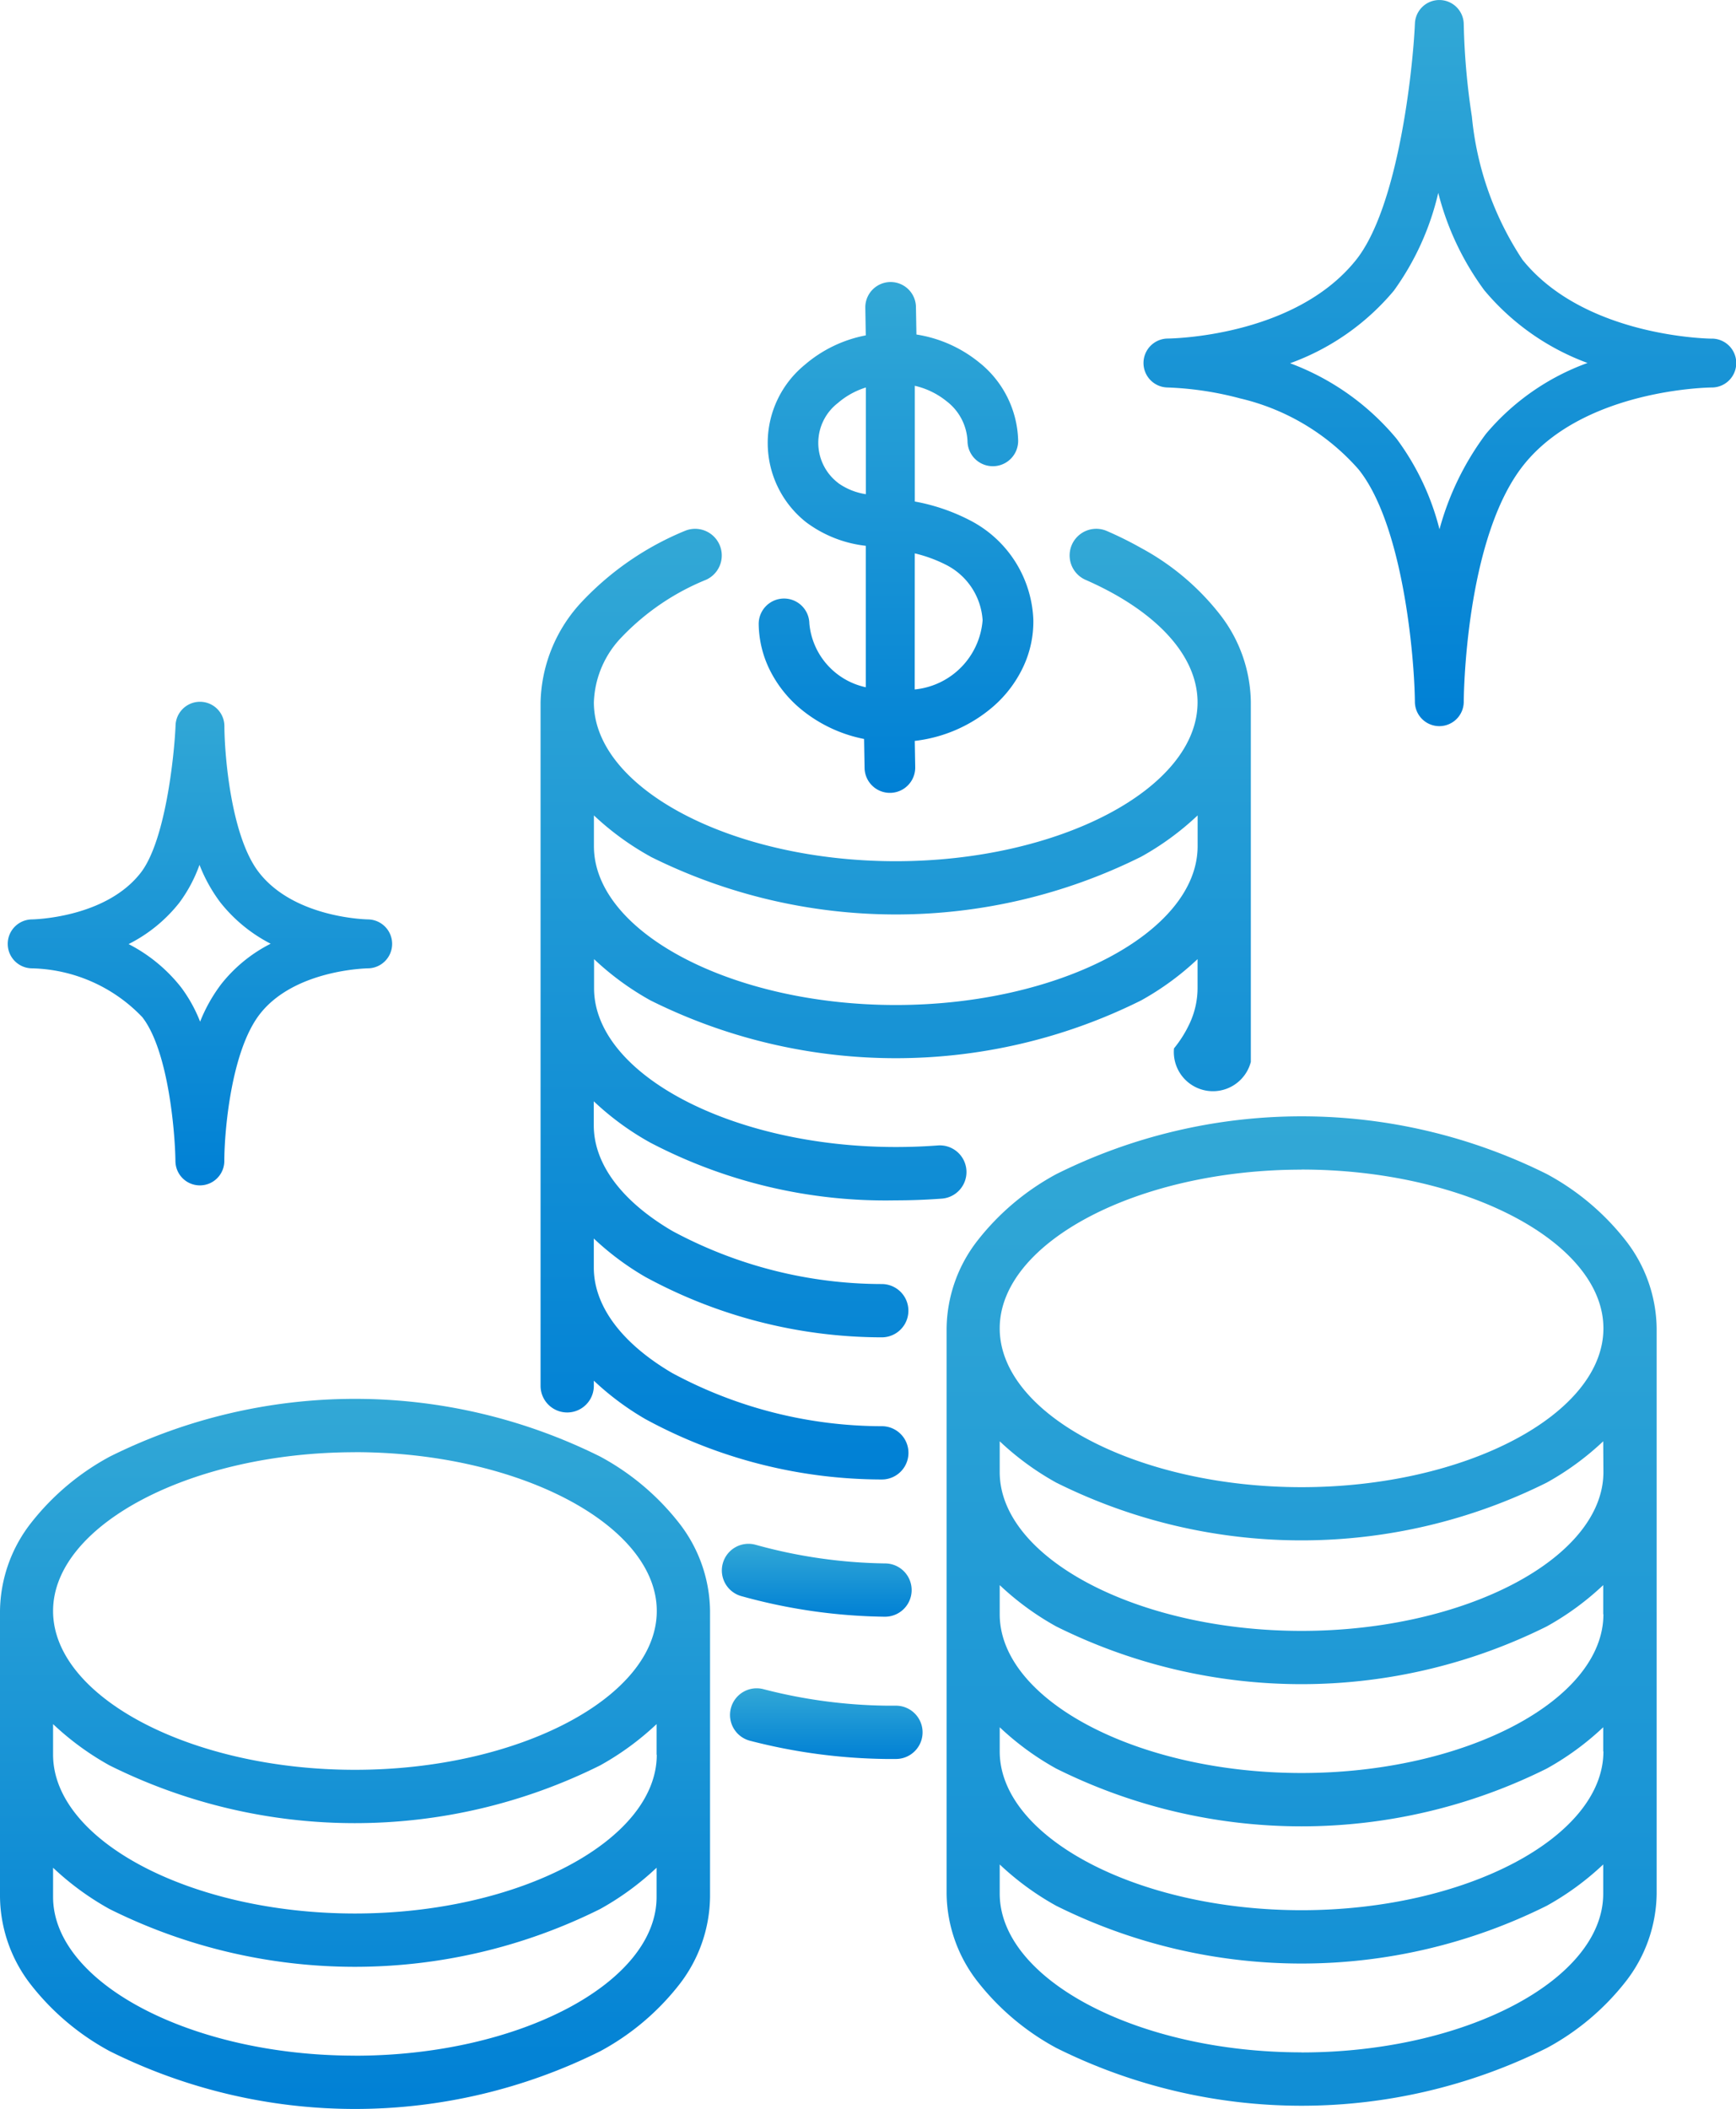
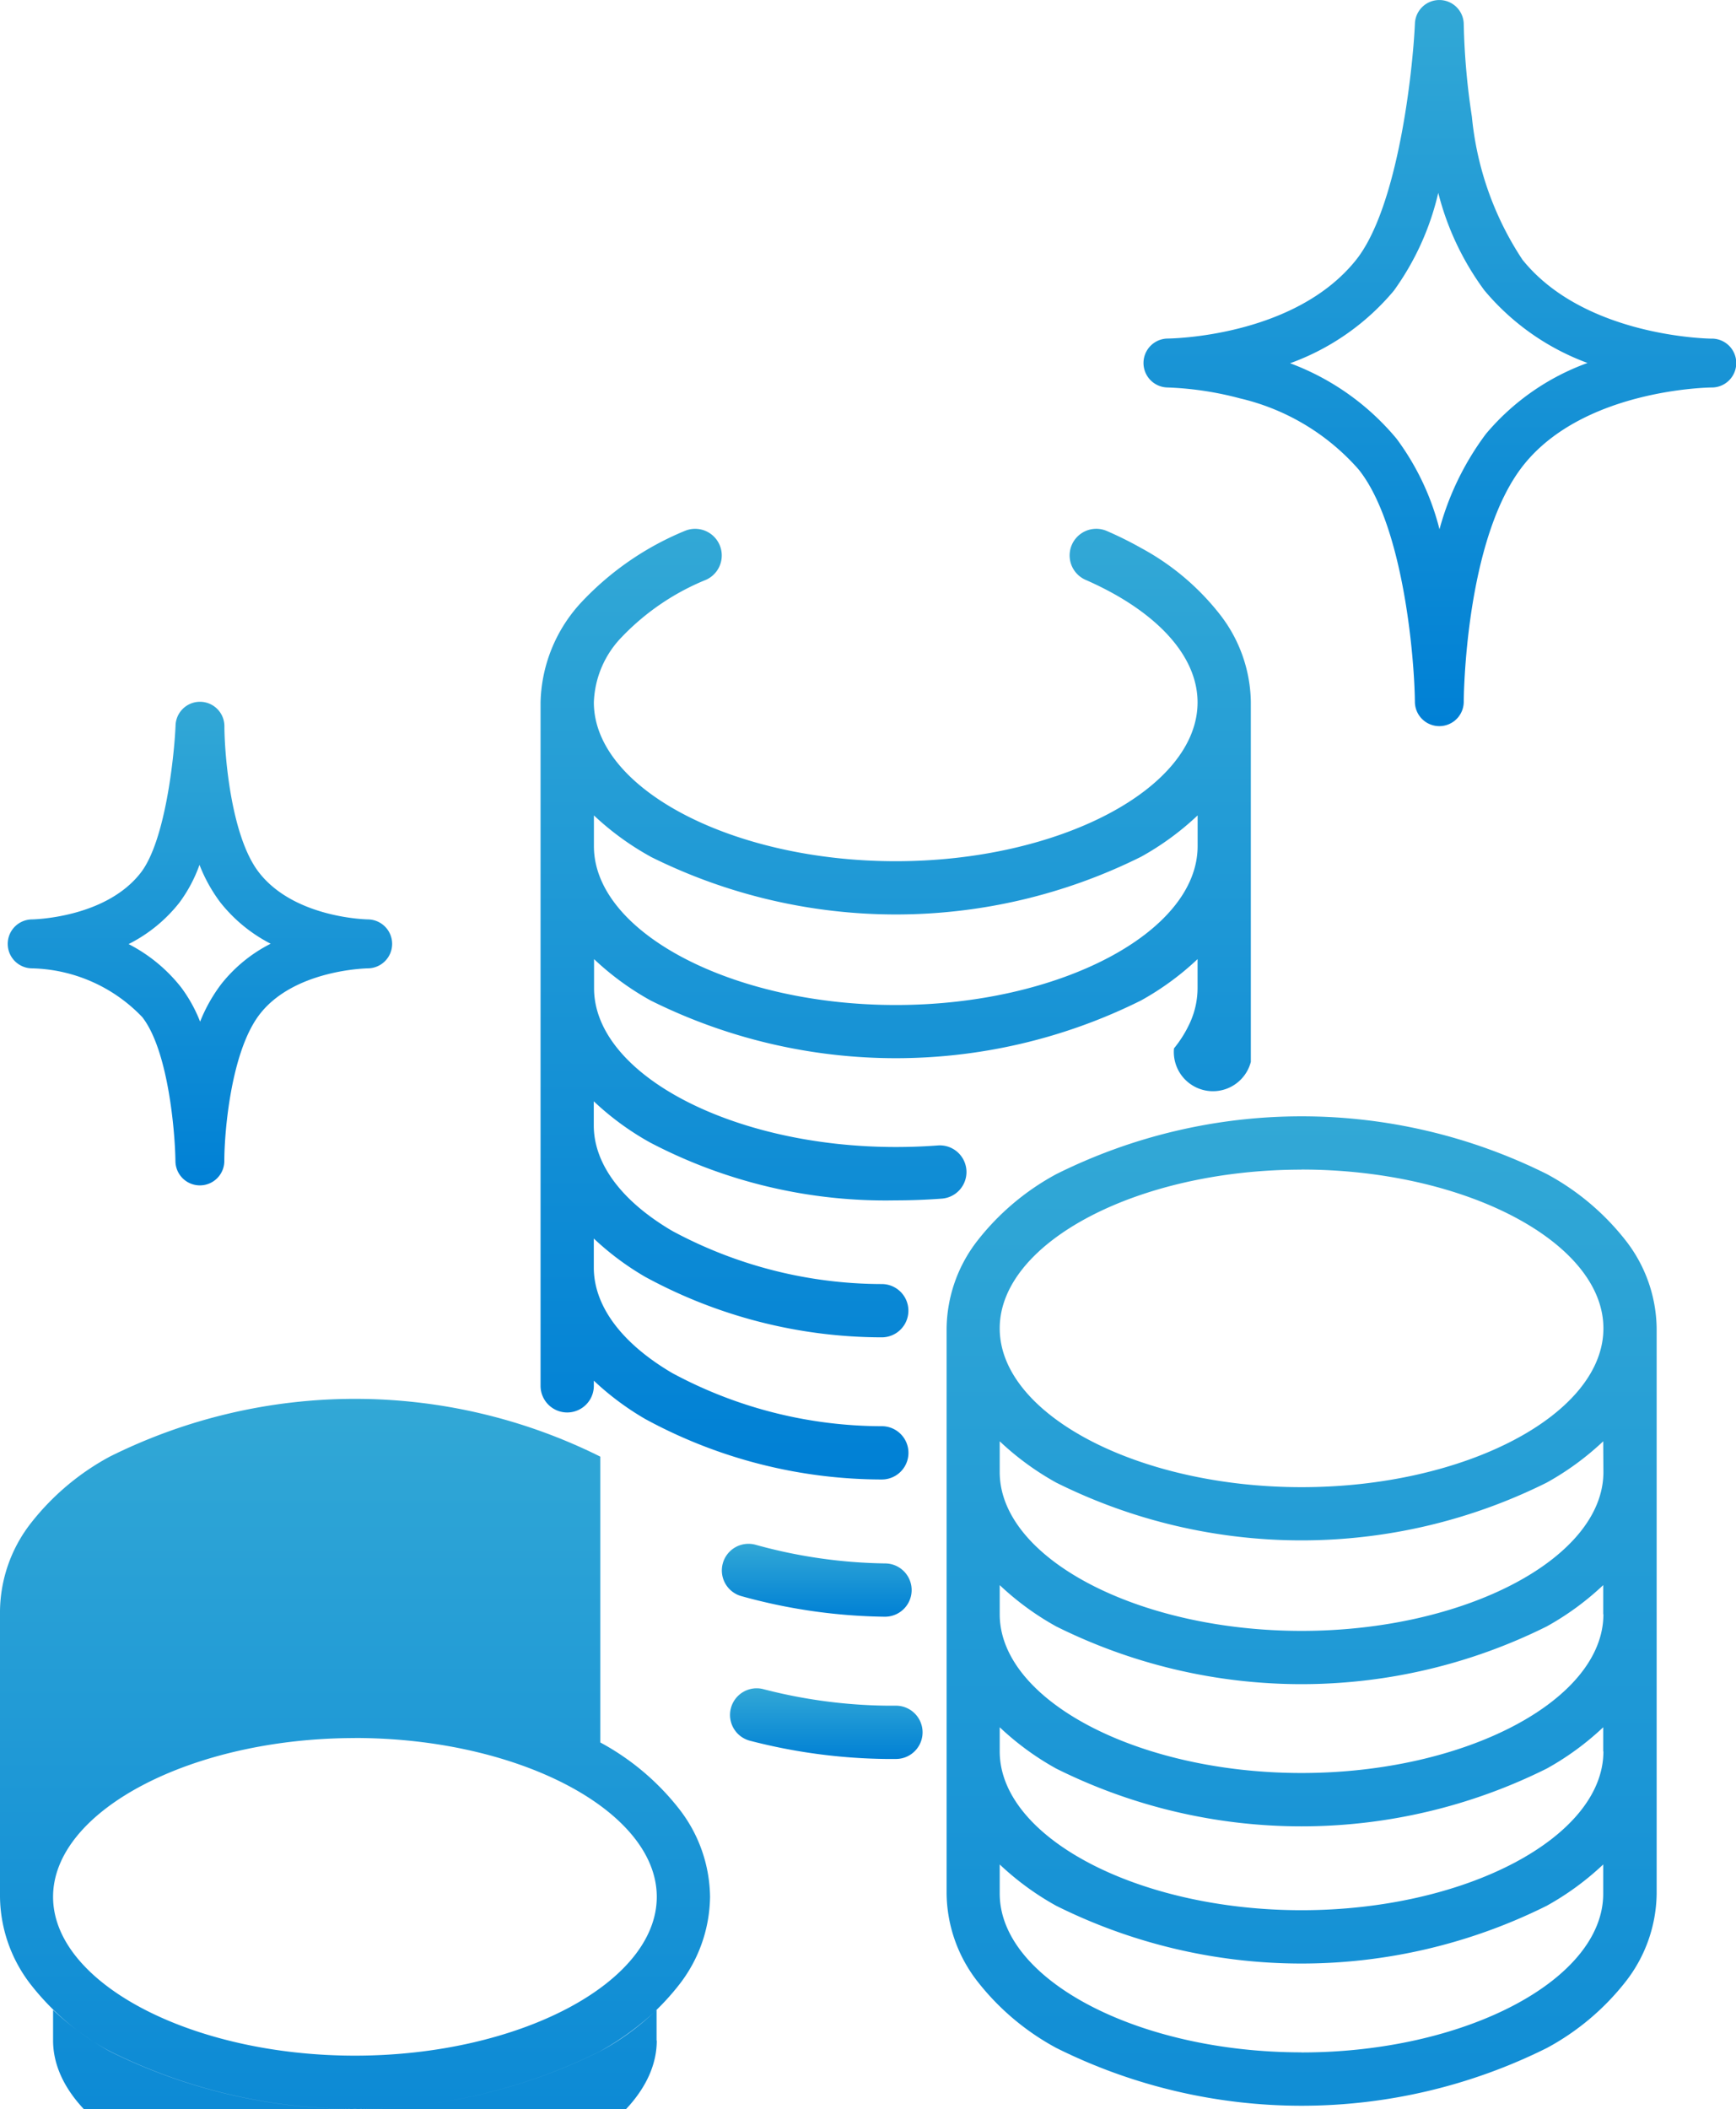
<svg xmlns="http://www.w3.org/2000/svg" width="62.113" height="75.43">
  <defs>
    <linearGradient id="a" x1=".5" x2=".5" y2="1" gradientUnits="objectBoundingBox">
      <stop offset="0" stop-color="#32a8d6" />
      <stop offset="1" stop-color="#0080d5" />
    </linearGradient>
  </defs>
  <g fill="url(#a)" transform="translate(-1018.482 -718.197)">
-     <path d="M1047.174 743.589a5.1 5.1 0 0 0 2.224 1.038l.018 1.037a.906.906 0 0 0 1.812-.031l-.016-.937a5.2 5.2 0 0 0 2.8-1.224 4.3 4.3 0 0 0 1.061-1.383 3.8 3.8 0 0 0 .381-1.732 4.18 4.18 0 0 0-2.256-3.544 7 7 0 0 0-1.985-.679v-4.139a2.8 2.8 0 0 1 1.135.551 1.9 1.9 0 0 1 .751 1.435.906.906 0 0 0 1.812-.031 3.69 3.69 0 0 0-1.416-2.807 4.7 4.7 0 0 0-2.224-.982l-.017-.986a.906.906 0 0 0-1.812.031l.017.986a4.7 4.7 0 0 0-2.189 1.058 3.61 3.61 0 0 0 .04 5.613l.007.006a4.37 4.37 0 0 0 2.142.849v5.059a2.57 2.57 0 0 1-2.019-2.282.906.906 0 1 0-1.812.031 3.8 3.8 0 0 0 .44 1.718 4.3 4.3 0 0 0 1.106 1.345m4.038-5.6a5 5 0 0 1 1.1.4 2.39 2.39 0 0 1 1.327 1.992 2.7 2.7 0 0 1-2.429 2.475Zm-2.736-2.515a1.8 1.8 0 0 1-.014-2.864 2.8 2.8 0 0 1 1-.554v3.816a2.3 2.3 0 0 1-.986-.395Z" data-name="Path 16770" />
    <path d="M1079.74 730.309h-.02c-.044 0-4.532-.046-6.765-2.823a11.2 11.2 0 0 1-1.81-5.119 25 25 0 0 1-.291-3.3.874.874 0 0 0-.857-.869h-.017a.874.874 0 0 0-.873.836c-.077 1.72-.607 6.6-2.116 8.472-2.229 2.773-6.705 2.8-6.75 2.8a.875.875 0 0 0 0 1.749 11.6 11.6 0 0 1 2.606.39 8.1 8.1 0 0 1 4.242 2.538c1.59 1.977 2 6.678 2.017 8.322a.874.874 0 0 0 .874.863h.006a.874.874 0 0 0 .868-.874c0-.058.03-5.84 2.154-8.482 2.18-2.711 6.668-2.756 6.713-2.756a.874.874 0 0 0 .018-1.748Zm-8.094 3.409a10.1 10.1 0 0 0-1.66 3.409 9.2 9.2 0 0 0-1.535-3.238 9.06 9.06 0 0 0-3.81-2.7 8.7 8.7 0 0 0 3.711-2.594 9.7 9.7 0 0 0 1.59-3.5 10 10 0 0 0 1.648 3.484 8.75 8.75 0 0 0 3.692 2.6 8.55 8.55 0 0 0-3.636 2.539" data-name="Path 16771" />
    <path d="M1019.602 752.83a5.63 5.63 0 0 1 3.972 1.747c.935 1.2 1.172 4.127 1.185 5.152a.874.874 0 0 0 .874.864h.006a.874.874 0 0 0 .869-.874c0-1.008.232-3.916 1.27-5.251 1.244-1.6 3.851-1.638 3.889-1.638a.875.875 0 0 0 0-1.749c-.024 0-2.641-.033-3.92-1.681-1-1.283-1.231-4.2-1.236-5.213a.874.874 0 0 0-1.748-.032c-.047 1.076-.362 4.119-1.246 5.257-1.268 1.633-3.877 1.669-3.913 1.669a.875.875 0 0 0 0 1.749Zm5.295-2.345a5.2 5.2 0 0 0 .723-1.356 5.6 5.6 0 0 0 .746 1.344 5.5 5.5 0 0 0 1.8 1.477 5.3 5.3 0 0 0-1.768 1.444 5.7 5.7 0 0 0-.756 1.343 5.2 5.2 0 0 0-.685-1.233 5.7 5.7 0 0 0-1.874-1.541 5.4 5.4 0 0 0 1.814-1.478" data-name="Path 16772" />
    <path d="M1053.059 760.044a.953.953 0 0 0-1.022-.879c-.493.037-1 .056-1.5.056-5.852 0-10.8-2.6-10.8-5.68v-1.04a10 10 0 0 0 2.02 1.477 19.67 19.67 0 0 0 17.553 0 10 10 0 0 0 2.02-1.477v1.04a3 3 0 0 1-.274 1.24 4.2 4.2 0 0 1-.569.912 1.4 1.4 0 0 0 2.749.483v-12.858a5.2 5.2 0 0 0-1.114-3.154 9 9 0 0 0-2.812-2.367 13 13 0 0 0-1.241-.615.953.953 0 0 0-.759 1.748 12 12 0 0 1 1.063.527c1.907 1.077 2.957 2.448 2.957 3.861 0 3.079-4.944 5.681-10.8 5.681s-10.8-2.6-10.8-5.681a3.52 3.52 0 0 1 1.007-2.345 8.7 8.7 0 0 1 3.012-2.042.953.953 0 0 0-.759-1.748 10.6 10.6 0 0 0-3.676 2.522 5.43 5.43 0 0 0-1.491 3.614v24.443a.953.953 0 0 0 1.906 0v-.184a10 10 0 0 0 1.841 1.372 17.76 17.76 0 0 0 8.429 2.162h.023a.953.953 0 0 0 .022-1.906 15.85 15.85 0 0 1-7.509-1.9c-1.81-1.063-2.807-2.4-2.807-3.774v-1.038a10 10 0 0 0 1.841 1.372 17.76 17.76 0 0 0 8.428 2.162h.023a.953.953 0 0 0 .022-1.906 15.85 15.85 0 0 1-7.508-1.9c-1.81-1.063-2.807-2.4-2.807-3.774v-.862a10 10 0 0 0 2.02 1.477 18.16 18.16 0 0 0 8.776 2.066c.549 0 1.1-.021 1.641-.061a.953.953 0 0 0 .895-1.024m-11.3-11.206a19.68 19.68 0 0 0 17.553 0 10 10 0 0 0 2.02-1.477v1.1c0 3.079-4.944 5.681-10.8 5.681s-10.8-2.6-10.8-5.681v-1.1a10 10 0 0 0 2.031 1.477Z" data-name="Path 16773" />
-     <path d="M1039.961 770.295a19.67 19.67 0 0 0-17.553 0 9 9 0 0 0-2.812 2.367 5.2 5.2 0 0 0-1.114 3.154v10.223a5.2 5.2 0 0 0 1.114 3.153 9 9 0 0 0 2.812 2.367 19.67 19.67 0 0 0 17.553 0 9 9 0 0 0 2.812-2.367 5.2 5.2 0 0 0 1.114-3.153v-10.223a5.2 5.2 0 0 0-1.114-3.154 9 9 0 0 0-2.812-2.367m2.02 10.659c0 3.079-4.944 5.681-10.8 5.681s-10.793-2.6-10.8-5.678v-1.096a10 10 0 0 0 2.02 1.477 19.68 19.68 0 0 0 17.553 0 10 10 0 0 0 2.02-1.477v1.1Zm-10.8-10.819c5.852 0 10.8 2.6 10.8 5.681s-4.944 5.68-10.8 5.68-10.8-2.6-10.8-5.68 4.951-5.679 10.803-5.679Zm0 21.584c-5.852 0-10.8-2.6-10.8-5.68v-1.041a10 10 0 0 0 2.02 1.477 19.67 19.67 0 0 0 17.553 0 10 10 0 0 0 2.02-1.477v1.041c.006 3.081-4.938 5.682-10.79 5.682Z" data-name="Path 16774" />
+     <path d="M1039.961 770.295a19.67 19.67 0 0 0-17.553 0 9 9 0 0 0-2.812 2.367 5.2 5.2 0 0 0-1.114 3.154v10.223a5.2 5.2 0 0 0 1.114 3.153 9 9 0 0 0 2.812 2.367 19.67 19.67 0 0 0 17.553 0 9 9 0 0 0 2.812-2.367 5.2 5.2 0 0 0 1.114-3.153a5.2 5.2 0 0 0-1.114-3.154 9 9 0 0 0-2.812-2.367m2.02 10.659c0 3.079-4.944 5.681-10.8 5.681s-10.793-2.6-10.8-5.678v-1.096a10 10 0 0 0 2.02 1.477 19.68 19.68 0 0 0 17.553 0 10 10 0 0 0 2.02-1.477v1.1Zm-10.8-10.819c5.852 0 10.8 2.6 10.8 5.681s-4.944 5.68-10.8 5.68-10.8-2.6-10.8-5.68 4.951-5.679 10.803-5.679Zm0 21.584c-5.852 0-10.8-2.6-10.8-5.68v-1.041a10 10 0 0 0 2.02 1.477 19.67 19.67 0 0 0 17.553 0 10 10 0 0 0 2.02-1.477v1.041c.006 3.081-4.938 5.682-10.79 5.682Z" data-name="Path 16774" />
    <path d="M1050.12 776.02h.018a.953.953 0 0 0 .018-1.906 18.2 18.2 0 0 1-4.643-.668.953.953 0 0 0-.522 1.833 20 20 0 0 0 5.129.741" data-name="Path 16775" />
    <path d="M1050.539 779.202h-.334a18.4 18.4 0 0 1-4.406-.59.953.953 0 0 0-.488 1.843 20.3 20.3 0 0 0 4.862.653h.365a.953.953 0 1 0 0-1.906Z" data-name="Path 16776" />
    <path d="M1077.756 765.71a5.2 5.2 0 0 0-1.114-3.153 9 9 0 0 0-2.812-2.367 19.67 19.67 0 0 0-17.553 0 9 9 0 0 0-2.812 2.367 5.2 5.2 0 0 0-1.114 3.153v20.213a5.2 5.2 0 0 0 1.114 3.154 9 9 0 0 0 2.812 2.367 19.67 19.67 0 0 0 17.553 0 9 9 0 0 0 2.812-2.367 5.2 5.2 0 0 0 1.114-3.154zm-1.905 15.126c0 3.079-4.944 5.681-10.8 5.681s-10.8-2.6-10.8-5.681v-.862a10 10 0 0 0 2.02 1.477 19.67 19.67 0 0 0 17.553 0 10 10 0 0 0 2.02-1.477v.862Zm0-4.906c0 3.079-4.944 5.68-10.8 5.68s-10.8-2.6-10.8-5.68v-1.04a10 10 0 0 0 2.02 1.477 19.68 19.68 0 0 0 17.553 0 10 10 0 0 0 2.02-1.477v1.04Zm0-5.084c0 3.079-4.944 5.681-10.8 5.681s-10.8-2.6-10.8-5.681v-1.1a10 10 0 0 0 2.02 1.477 19.67 19.67 0 0 0 17.553 0 10 10 0 0 0 2.02-1.477Zm-10.8-10.819c5.852 0 10.8 2.6 10.8 5.68s-4.944 5.68-10.8 5.68-10.8-2.6-10.8-5.68 4.951-5.677 10.8-5.677Zm0 31.574c-5.852 0-10.8-2.6-10.8-5.68v-1.04a10 10 0 0 0 2.02 1.477 19.67 19.67 0 0 0 17.553 0 10 10 0 0 0 2.02-1.477v1.04c.007 3.082-4.938 5.683-10.793 5.683Z" data-name="Path 16777" />
  </g>
</svg>